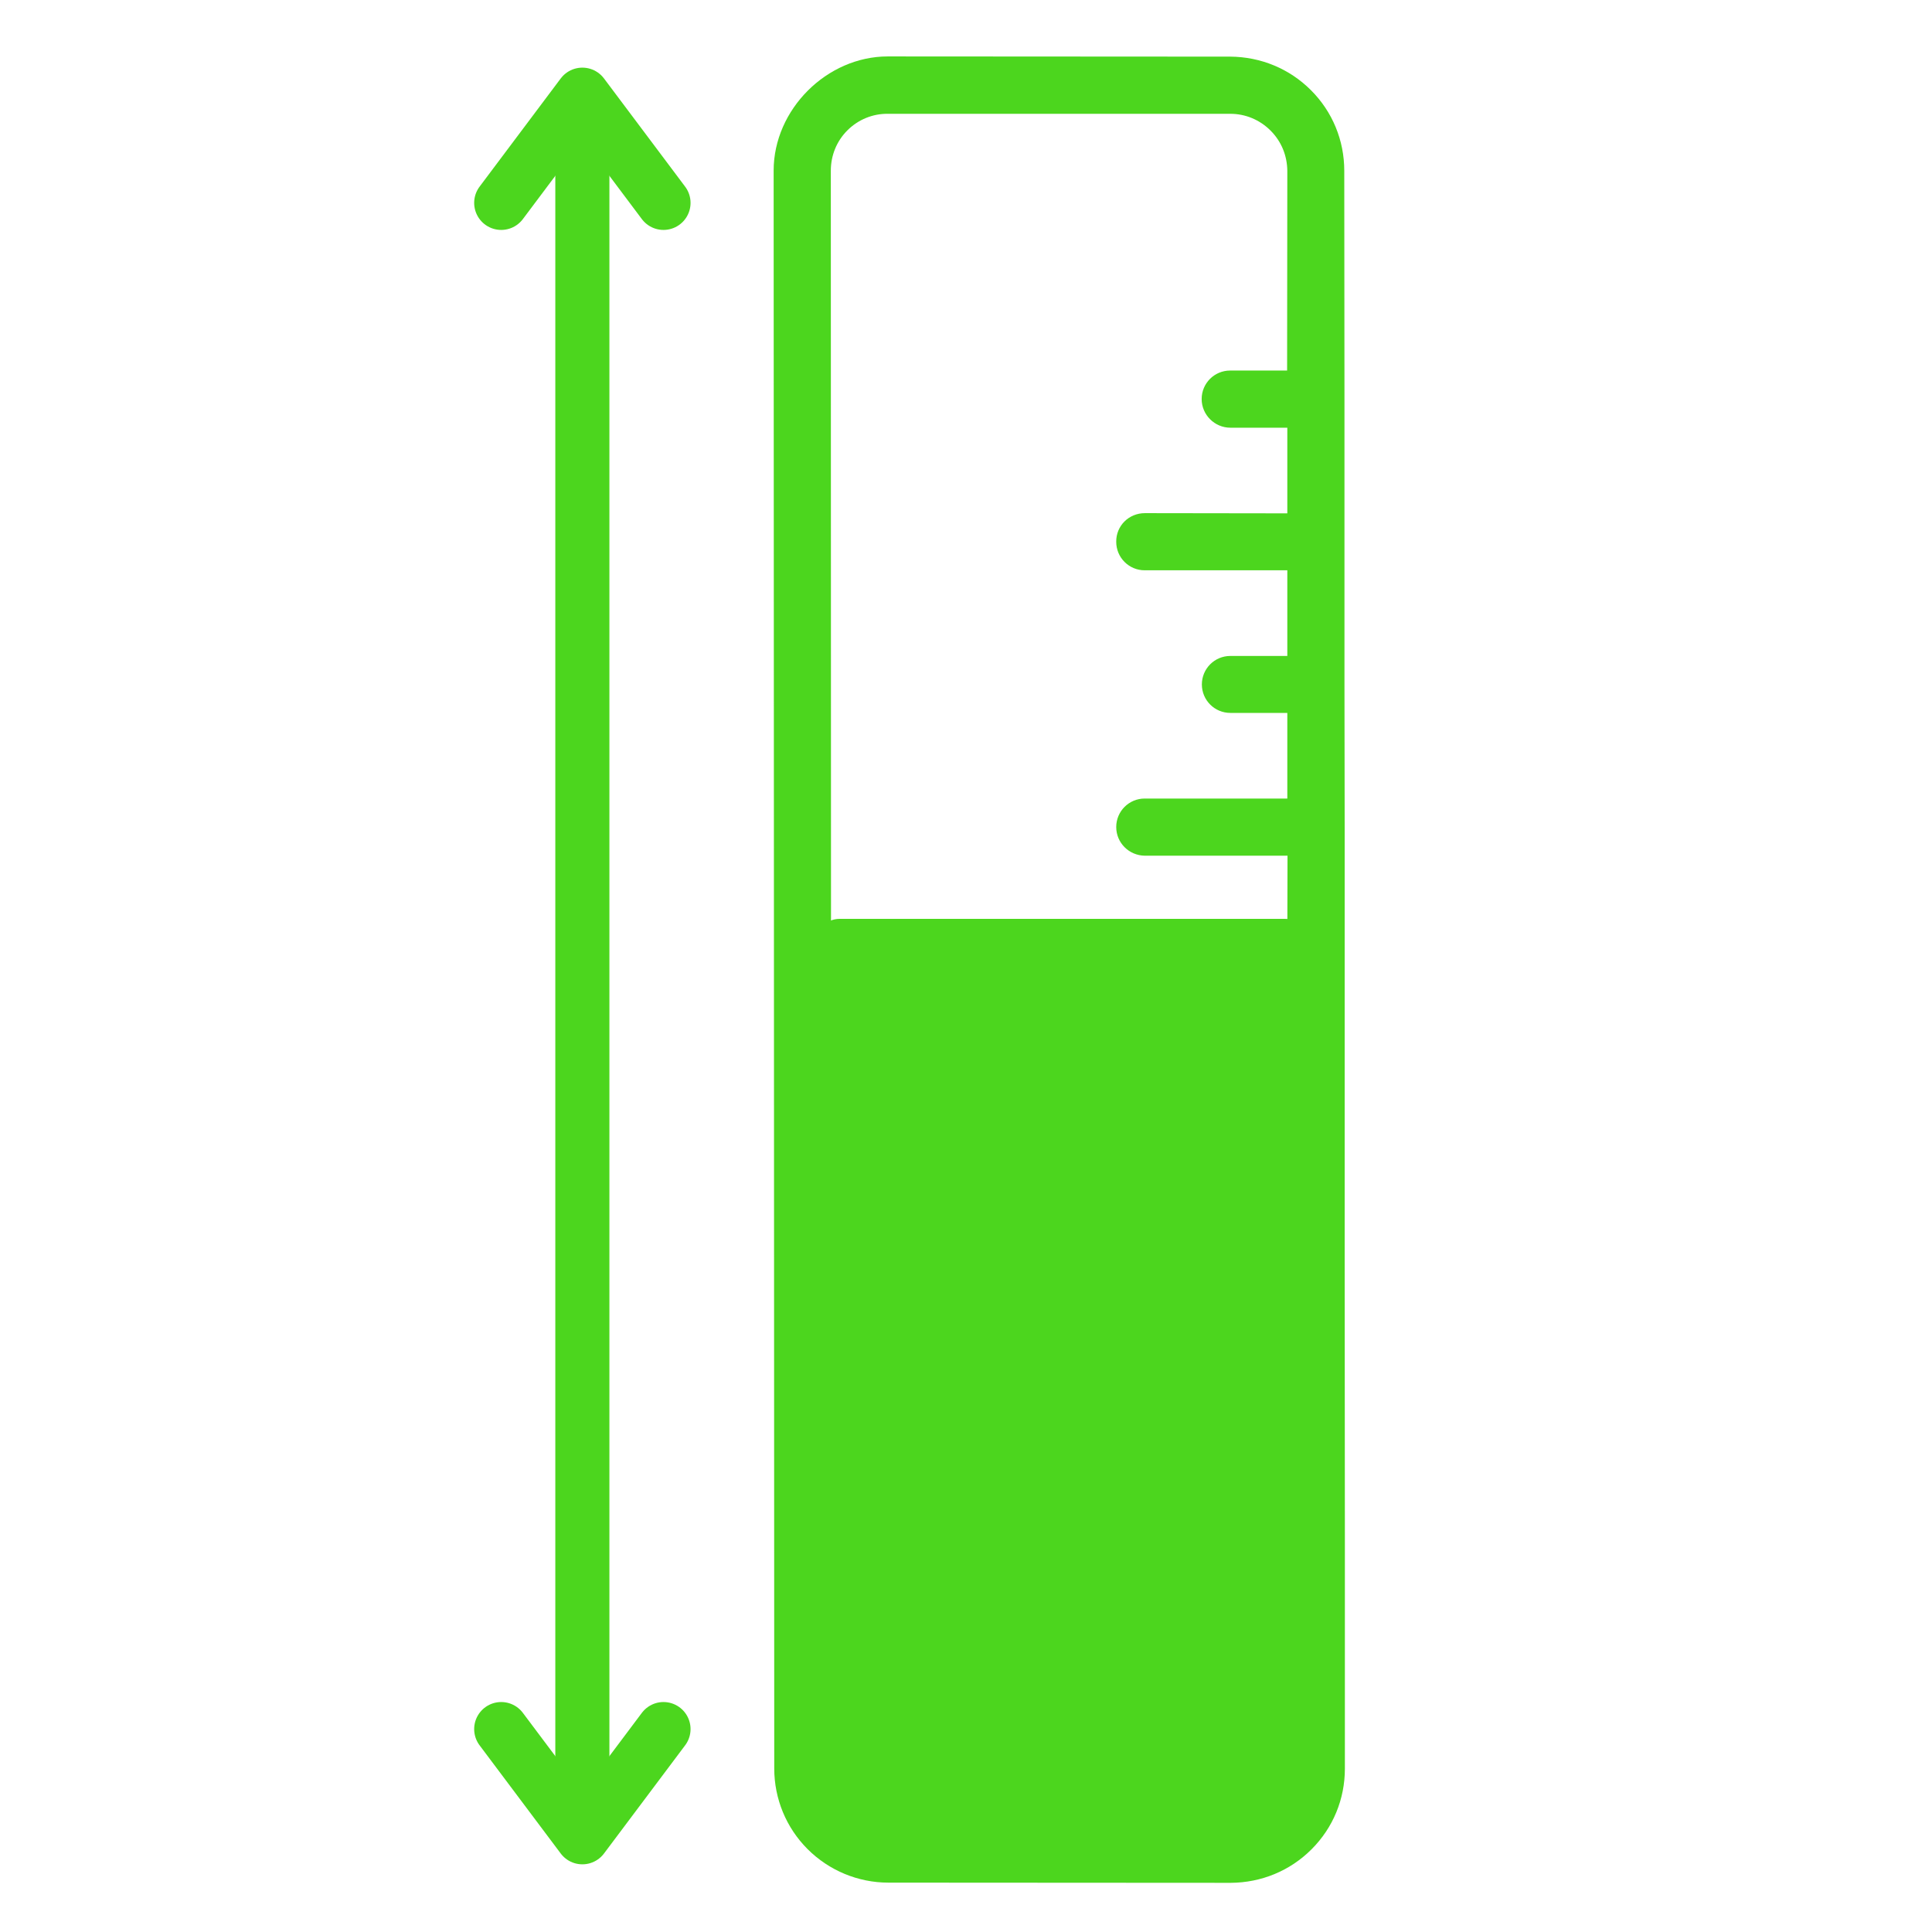
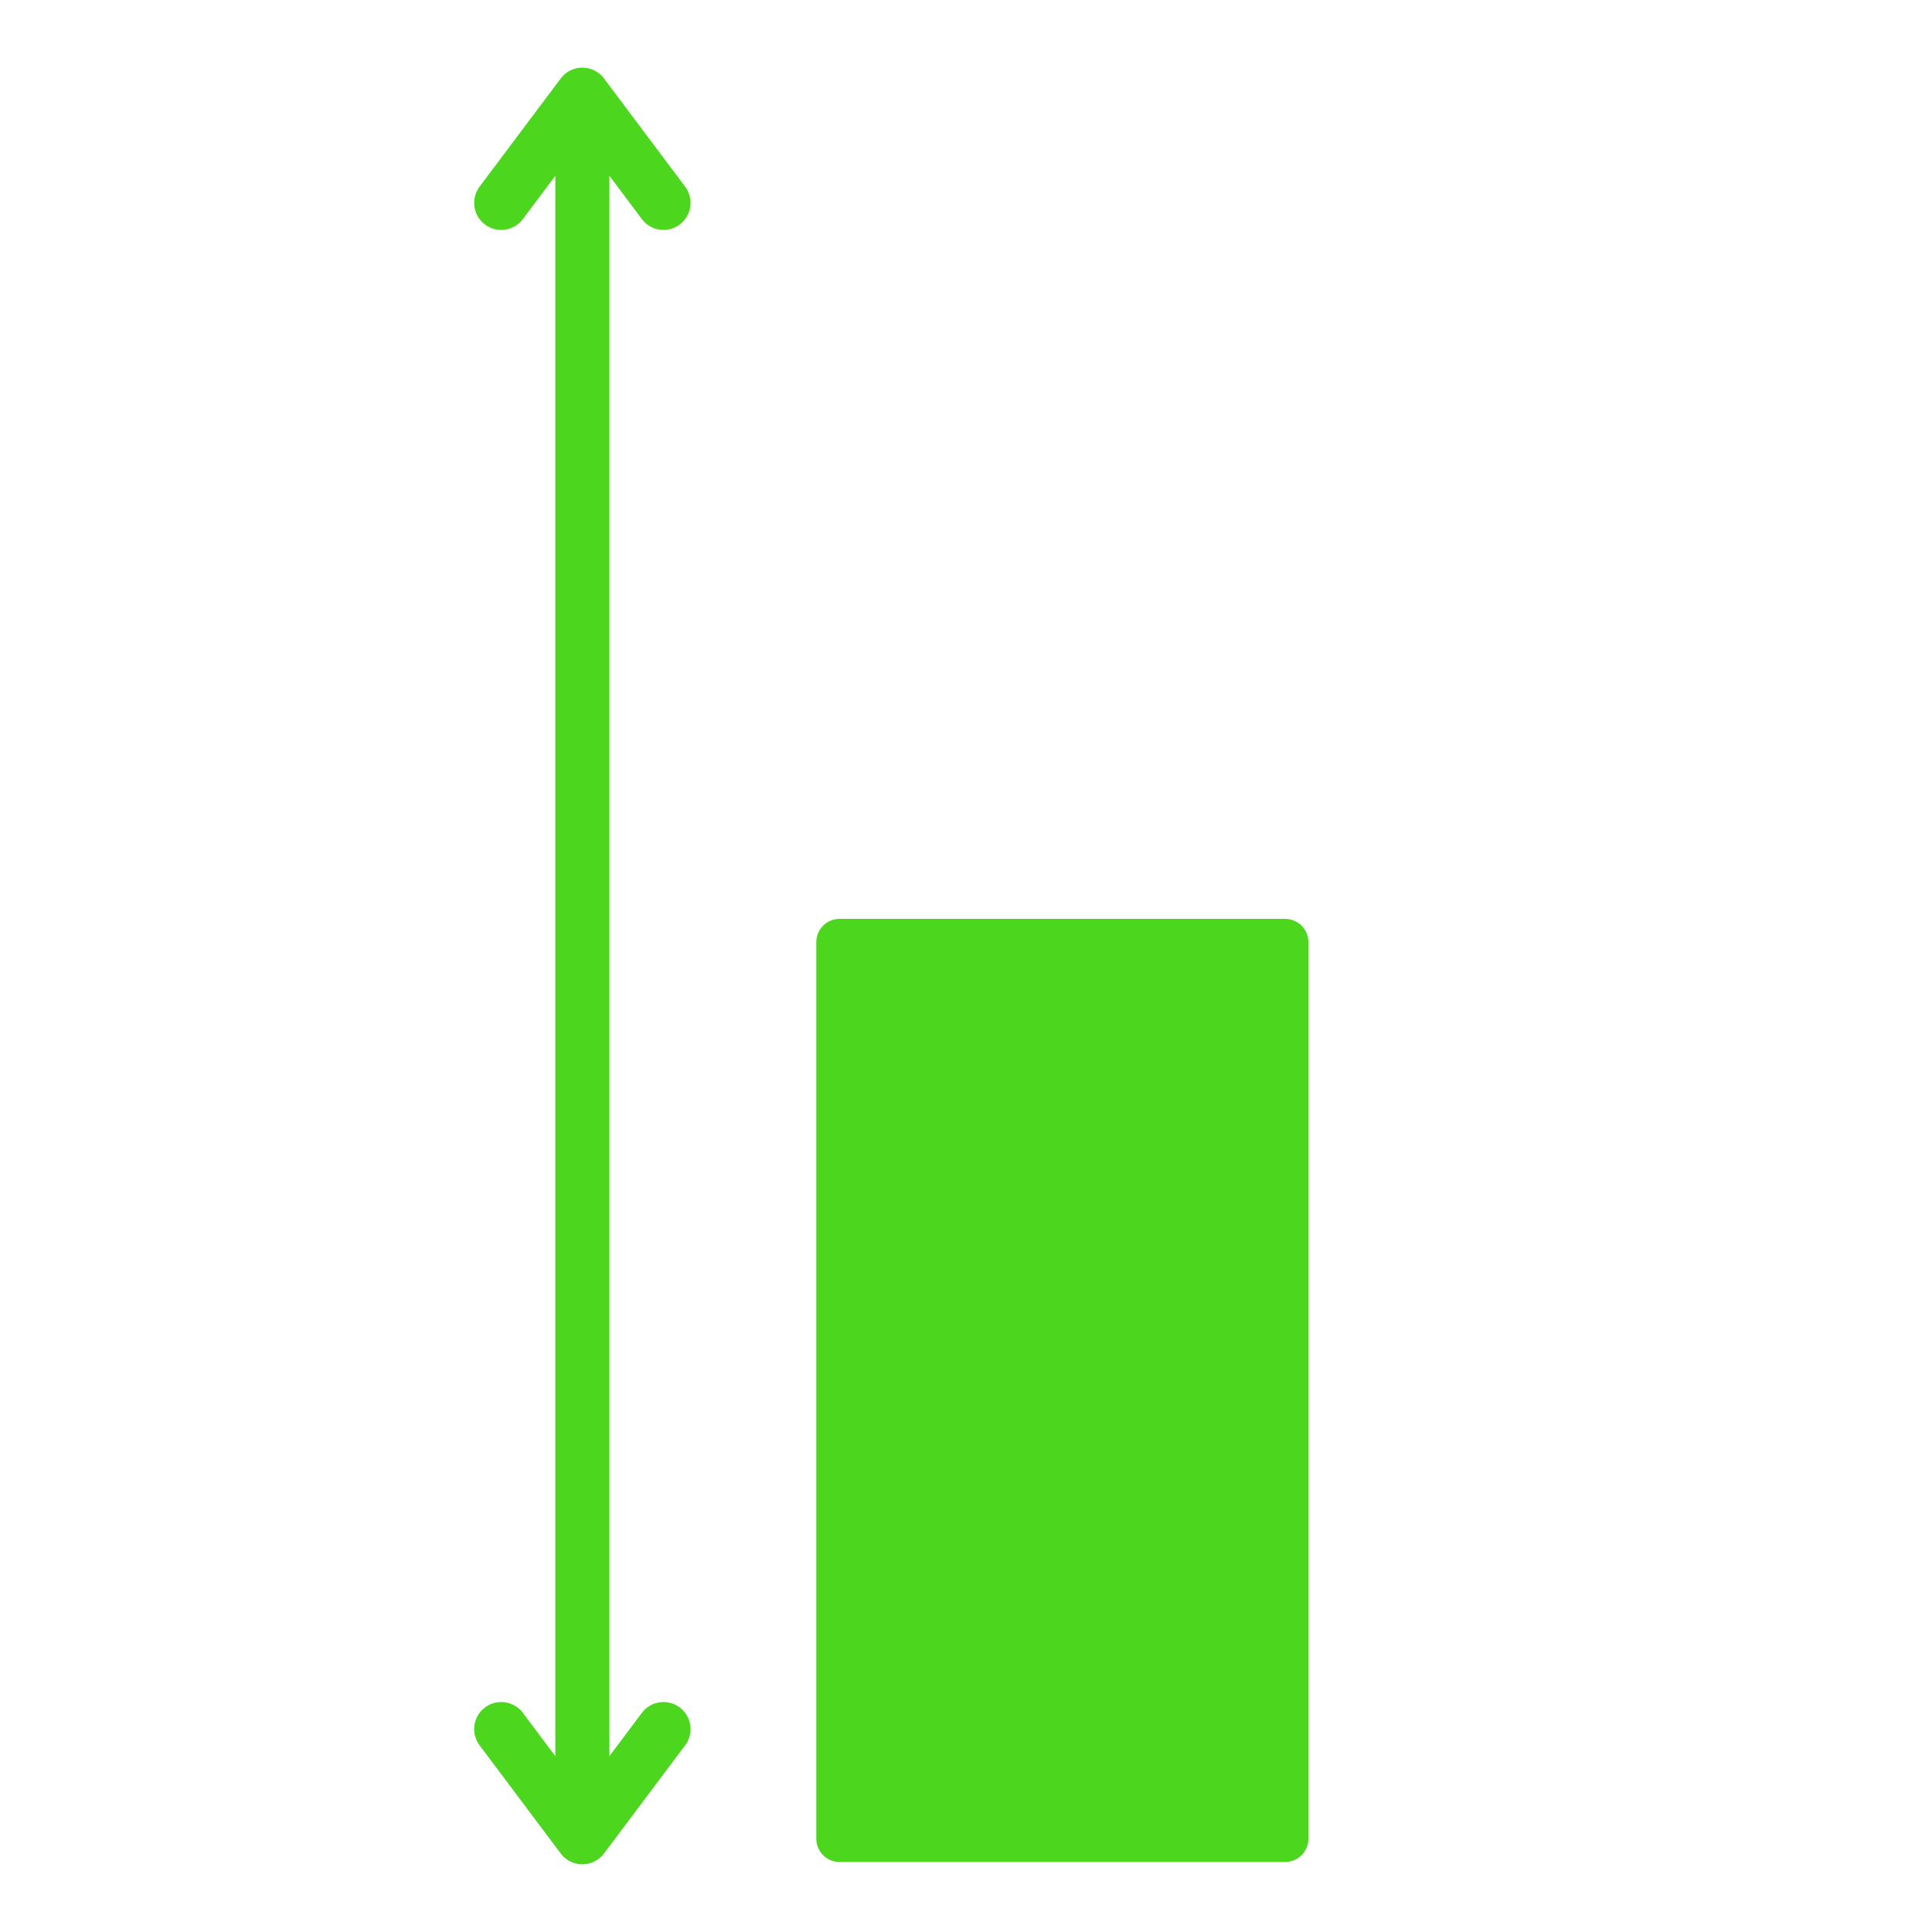
<svg xmlns="http://www.w3.org/2000/svg" width="500" zoomAndPan="magnify" viewBox="0 0 375 375" height="500" preserveAspectRatio="xMidYMid meet" version="1.0">
  <defs>
    <clipPath id="54ae085324">
      <path d="M 150 10 L 262 10 L 262 366 L 150 366 Z M 150 10 " clip-rule="nonzero" />
    </clipPath>
    <clipPath id="f7b916ad72">
      <path d="M -16.227 187.5 L 204.922 -33.648 L 426.07 187.5 L 204.922 408.648 Z M -16.227 187.5 " clip-rule="nonzero" />
    </clipPath>
    <clipPath id="5aade6a0f4">
      <path d="M -16.227 187.5 L 204.922 -33.648 L 426.07 187.5 L 204.922 408.648 Z M -16.227 187.5 " clip-rule="nonzero" />
    </clipPath>
    <clipPath id="3608adfa87">
      <path d="M 188 33 L 223 33 L 223 67 L 188 67 Z M 188 33 " clip-rule="nonzero" />
    </clipPath>
    <clipPath id="e9a0154065">
      <path d="M -16.227 187.5 L 204.922 -33.648 L 426.07 187.5 L 204.922 408.648 Z M -16.227 187.5 " clip-rule="nonzero" />
    </clipPath>
    <clipPath id="c8a483d3b7">
      <path d="M -16.227 187.5 L 204.922 -33.648 L 426.07 187.5 L 204.922 408.648 Z M -16.227 187.5 " clip-rule="nonzero" />
    </clipPath>
    <clipPath id="f490c7cc7a">
      <path d="M 183.211 27.559 L 226.582 27.559 L 226.582 70.93 L 183.211 70.93 Z M 183.211 27.559 " clip-rule="nonzero" />
    </clipPath>
    <clipPath id="8aa8e94391">
      <path d="M 204.898 27.559 C 192.922 27.559 183.211 37.266 183.211 49.242 C 183.211 61.219 192.922 70.93 204.898 70.93 C 216.875 70.93 226.582 61.219 226.582 49.242 C 226.582 37.266 216.875 27.559 204.898 27.559 Z M 204.898 27.559 " clip-rule="nonzero" />
    </clipPath>
    <clipPath id="439341631e">
      <path d="M 0.211 0.559 L 43.582 0.559 L 43.582 43.93 L 0.211 43.93 Z M 0.211 0.559 " clip-rule="nonzero" />
    </clipPath>
    <clipPath id="30ae6577e2">
      <path d="M 21.898 0.559 C 9.922 0.559 0.211 10.266 0.211 22.242 C 0.211 34.219 9.922 43.93 21.898 43.93 C 33.875 43.93 43.582 34.219 43.582 22.242 C 43.582 10.266 33.875 0.559 21.898 0.559 Z M 21.898 0.559 " clip-rule="nonzero" />
    </clipPath>
    <clipPath id="d970ae1989">
      <rect x="0" width="44" y="0" height="44" />
    </clipPath>
    <clipPath id="913f12734f">
      <path d="M 158.074 178.352 L 253.961 178.352 L 253.961 361.543 L 158.074 361.543 Z M 158.074 178.352 " clip-rule="nonzero" />
    </clipPath>
    <clipPath id="8ac653ba04">
      <path d="M 162.945 178.352 L 249.461 178.352 C 250.652 178.352 251.797 178.828 252.641 179.672 C 253.484 180.516 253.961 181.66 253.961 182.852 L 253.961 356.914 C 253.961 358.105 253.484 359.25 252.641 360.094 C 251.797 360.938 250.652 361.414 249.461 361.414 L 162.945 361.414 C 161.754 361.414 160.609 360.938 159.766 360.094 C 158.922 359.25 158.445 358.105 158.445 356.914 L 158.445 182.852 C 158.445 180.367 160.461 178.352 162.945 178.352 Z M 162.945 178.352 " clip-rule="nonzero" />
    </clipPath>
    <clipPath id="c1d5be2123">
      <path d="M 0.398 0.352 L 95.961 0.352 L 95.961 183.441 L 0.398 183.441 Z M 0.398 0.352 " clip-rule="nonzero" />
    </clipPath>
    <clipPath id="3d3cbe5fcd">
      <path d="M 4.945 0.352 L 91.461 0.352 C 92.652 0.352 93.797 0.828 94.641 1.672 C 95.484 2.516 95.961 3.66 95.961 4.852 L 95.961 178.914 C 95.961 180.105 95.484 181.25 94.641 182.094 C 93.797 182.938 92.652 183.414 91.461 183.414 L 4.945 183.414 C 3.754 183.414 2.609 182.938 1.766 182.094 C 0.922 181.25 0.445 180.105 0.445 178.914 L 0.445 4.852 C 0.445 2.367 2.461 0.352 4.945 0.352 Z M 4.945 0.352 " clip-rule="nonzero" />
    </clipPath>
    <clipPath id="0d93d31b5e">
      <rect x="0" width="96" y="0" height="184" />
    </clipPath>
  </defs>
  <rect x="-37.5" width="450" fill="#ffffff" y="-37.5" height="450" fill-opacity="1" />
  <rect x="-37.5" width="450" fill="#ffffff" y="-37.5" height="450" fill-opacity="1" />
  <g clip-path="url(#54ae085324)">
    <g clip-path="url(#f7b916ad72)">
      <g clip-path="url(#5aade6a0f4)">
-         <path fill="#4cd61e" d="M 238.77 10.992 L 172.316 10.953 C 160.477 10.953 150.164 21.266 150.164 33.105 L 150.281 343.266 C 150.281 349.148 152.598 354.754 156.75 358.91 C 160.906 363.066 166.555 365.418 172.434 365.418 L 238.887 365.457 C 244.809 365.418 250.375 363.145 254.57 358.949 C 258.766 354.754 261.039 349.188 261.039 343.305 L 261.039 299.004 L 261 243.605 L 261 160.566 C 261 160.566 260.961 132.848 260.961 132.848 L 260.961 77.488 L 260.922 33.145 C 260.922 27.266 258.648 21.695 254.453 17.504 C 250.258 13.309 244.691 11.031 238.77 10.992 Z M 249.867 33.145 L 249.828 71.922 L 238.77 71.922 C 235.715 71.922 233.242 74.391 233.242 77.449 C 233.242 80.508 235.754 83.016 238.809 83.016 L 249.867 83.016 L 249.867 99.641 L 222.227 99.602 C 219.09 99.602 216.621 102.07 216.66 105.168 C 216.66 108.227 219.129 110.695 222.188 110.695 L 249.867 110.695 L 249.867 127.32 L 238.809 127.32 C 235.754 127.32 233.281 129.789 233.281 132.848 C 233.281 135.906 235.754 138.375 238.809 138.375 L 249.867 138.375 L 249.867 154.996 L 222.188 154.996 C 219.129 154.996 216.66 157.469 216.66 160.527 C 216.66 163.586 219.129 166.055 222.227 166.094 L 249.906 166.094 L 249.867 182.676 L 238.809 182.676 C 235.754 182.676 233.281 185.148 233.281 188.207 C 233.281 191.266 235.793 193.773 238.848 193.773 L 249.906 193.773 L 249.906 210.395 L 222.227 210.395 C 219.129 210.355 216.66 212.828 216.699 215.926 C 216.699 218.984 219.168 221.453 222.227 221.453 L 249.906 221.453 L 249.906 238.074 L 238.848 238.074 C 235.793 238.074 233.32 240.547 233.32 243.605 C 233.32 246.66 235.793 249.133 238.848 249.133 L 249.906 249.133 L 249.906 265.754 L 222.227 265.754 C 219.168 265.754 216.699 268.227 216.699 271.285 C 216.699 274.34 219.168 276.812 222.266 276.852 L 249.945 276.852 L 249.906 293.434 L 238.848 293.434 C 235.793 293.434 233.32 295.906 233.32 298.965 C 233.32 302.02 235.832 304.531 238.887 304.531 L 249.945 304.531 L 249.945 321.152 L 222.266 321.152 C 219.168 321.113 216.699 323.586 216.738 326.684 C 216.738 329.738 219.207 332.211 222.266 332.211 L 249.945 332.211 L 249.945 343.266 C 249.945 349.227 244.809 354.359 238.887 354.32 L 172.434 354.359 C 169.492 354.32 166.711 353.184 164.594 351.066 C 162.477 348.949 161.379 346.207 161.34 343.266 L 161.262 33.145 C 161.262 30.164 162.398 27.383 164.477 25.305 C 166.555 23.227 169.375 22.051 172.316 22.09 L 238.809 22.09 C 241.711 22.09 244.496 23.227 246.613 25.344 C 248.73 27.461 249.828 30.203 249.867 33.145 Z M 249.867 33.145 " fill-opacity="1" fill-rule="nonzero" />
-       </g>
+         </g>
    </g>
  </g>
  <g clip-path="url(#3608adfa87)">
    <g clip-path="url(#e9a0154065)">
      <g clip-path="url(#c8a483d3b7)">
        <path fill="#4cd61e" d="M 188.941 49.77 C 188.941 58.941 196.391 66.391 205.562 66.391 C 210.152 66.352 214.305 64.551 217.324 61.531 C 220.344 58.512 222.188 54.316 222.188 49.77 C 222.188 40.594 214.738 33.145 205.562 33.145 C 196.391 33.145 188.941 40.594 188.941 49.77 Z M 188.941 49.77 " fill-opacity="1" fill-rule="nonzero" />
      </g>
    </g>
  </g>
  <path stroke-linecap="butt" transform="matrix(0, -0.75, 0.75, 0, 107.787, 361.863)" fill="none" stroke-linejoin="miter" d="M 7 6.998 L 457.979 6.998 " stroke="#4cd61e" stroke-width="14" stroke-opacity="1" stroke-miterlimit="4" />
  <path stroke-linecap="round" transform="matrix(0, -0.75, 0.75, 0, 107.787, 361.863)" fill="none" stroke-linejoin="round" d="M 35 -14.002 L 7 6.998 L 35 27.998 " stroke="#4cd61e" stroke-width="14" stroke-opacity="1" stroke-miterlimit="4" />
  <path stroke-linecap="round" transform="matrix(0, -0.75, 0.75, 0, 107.787, 361.863)" fill="none" stroke-linejoin="round" d="M 429.979 -14.002 L 457.979 6.998 L 429.979 27.998 " stroke="#4cd61e" stroke-width="14" stroke-opacity="1" stroke-miterlimit="4" />
  <g clip-path="url(#f490c7cc7a)">
    <g clip-path="url(#8aa8e94391)">
      <g transform="matrix(1, 0, 0, 1, 183, 27)">
        <g clip-path="url(#d970ae1989)">
          <g clip-path="url(#439341631e)">
            <g clip-path="url(#30ae6577e2)">
              <path fill="#ffffff" d="M 0.211 0.559 L 43.582 0.559 L 43.582 43.93 L 0.211 43.93 Z M 0.211 0.559 " fill-opacity="1" fill-rule="nonzero" />
            </g>
          </g>
        </g>
      </g>
    </g>
  </g>
  <g clip-path="url(#913f12734f)">
    <g clip-path="url(#8ac653ba04)">
      <g transform="matrix(1, 0, 0, 1, 158, 178)">
        <g clip-path="url(#0d93d31b5e)">
          <g clip-path="url(#c1d5be2123)">
            <g clip-path="url(#3d3cbe5fcd)">
              <path fill="#4cd61e" d="M 0.445 0.352 L 95.961 0.352 L 95.961 183.543 L 0.445 183.543 Z M 0.445 0.352 " fill-opacity="1" fill-rule="nonzero" />
            </g>
          </g>
        </g>
      </g>
    </g>
  </g>
</svg>